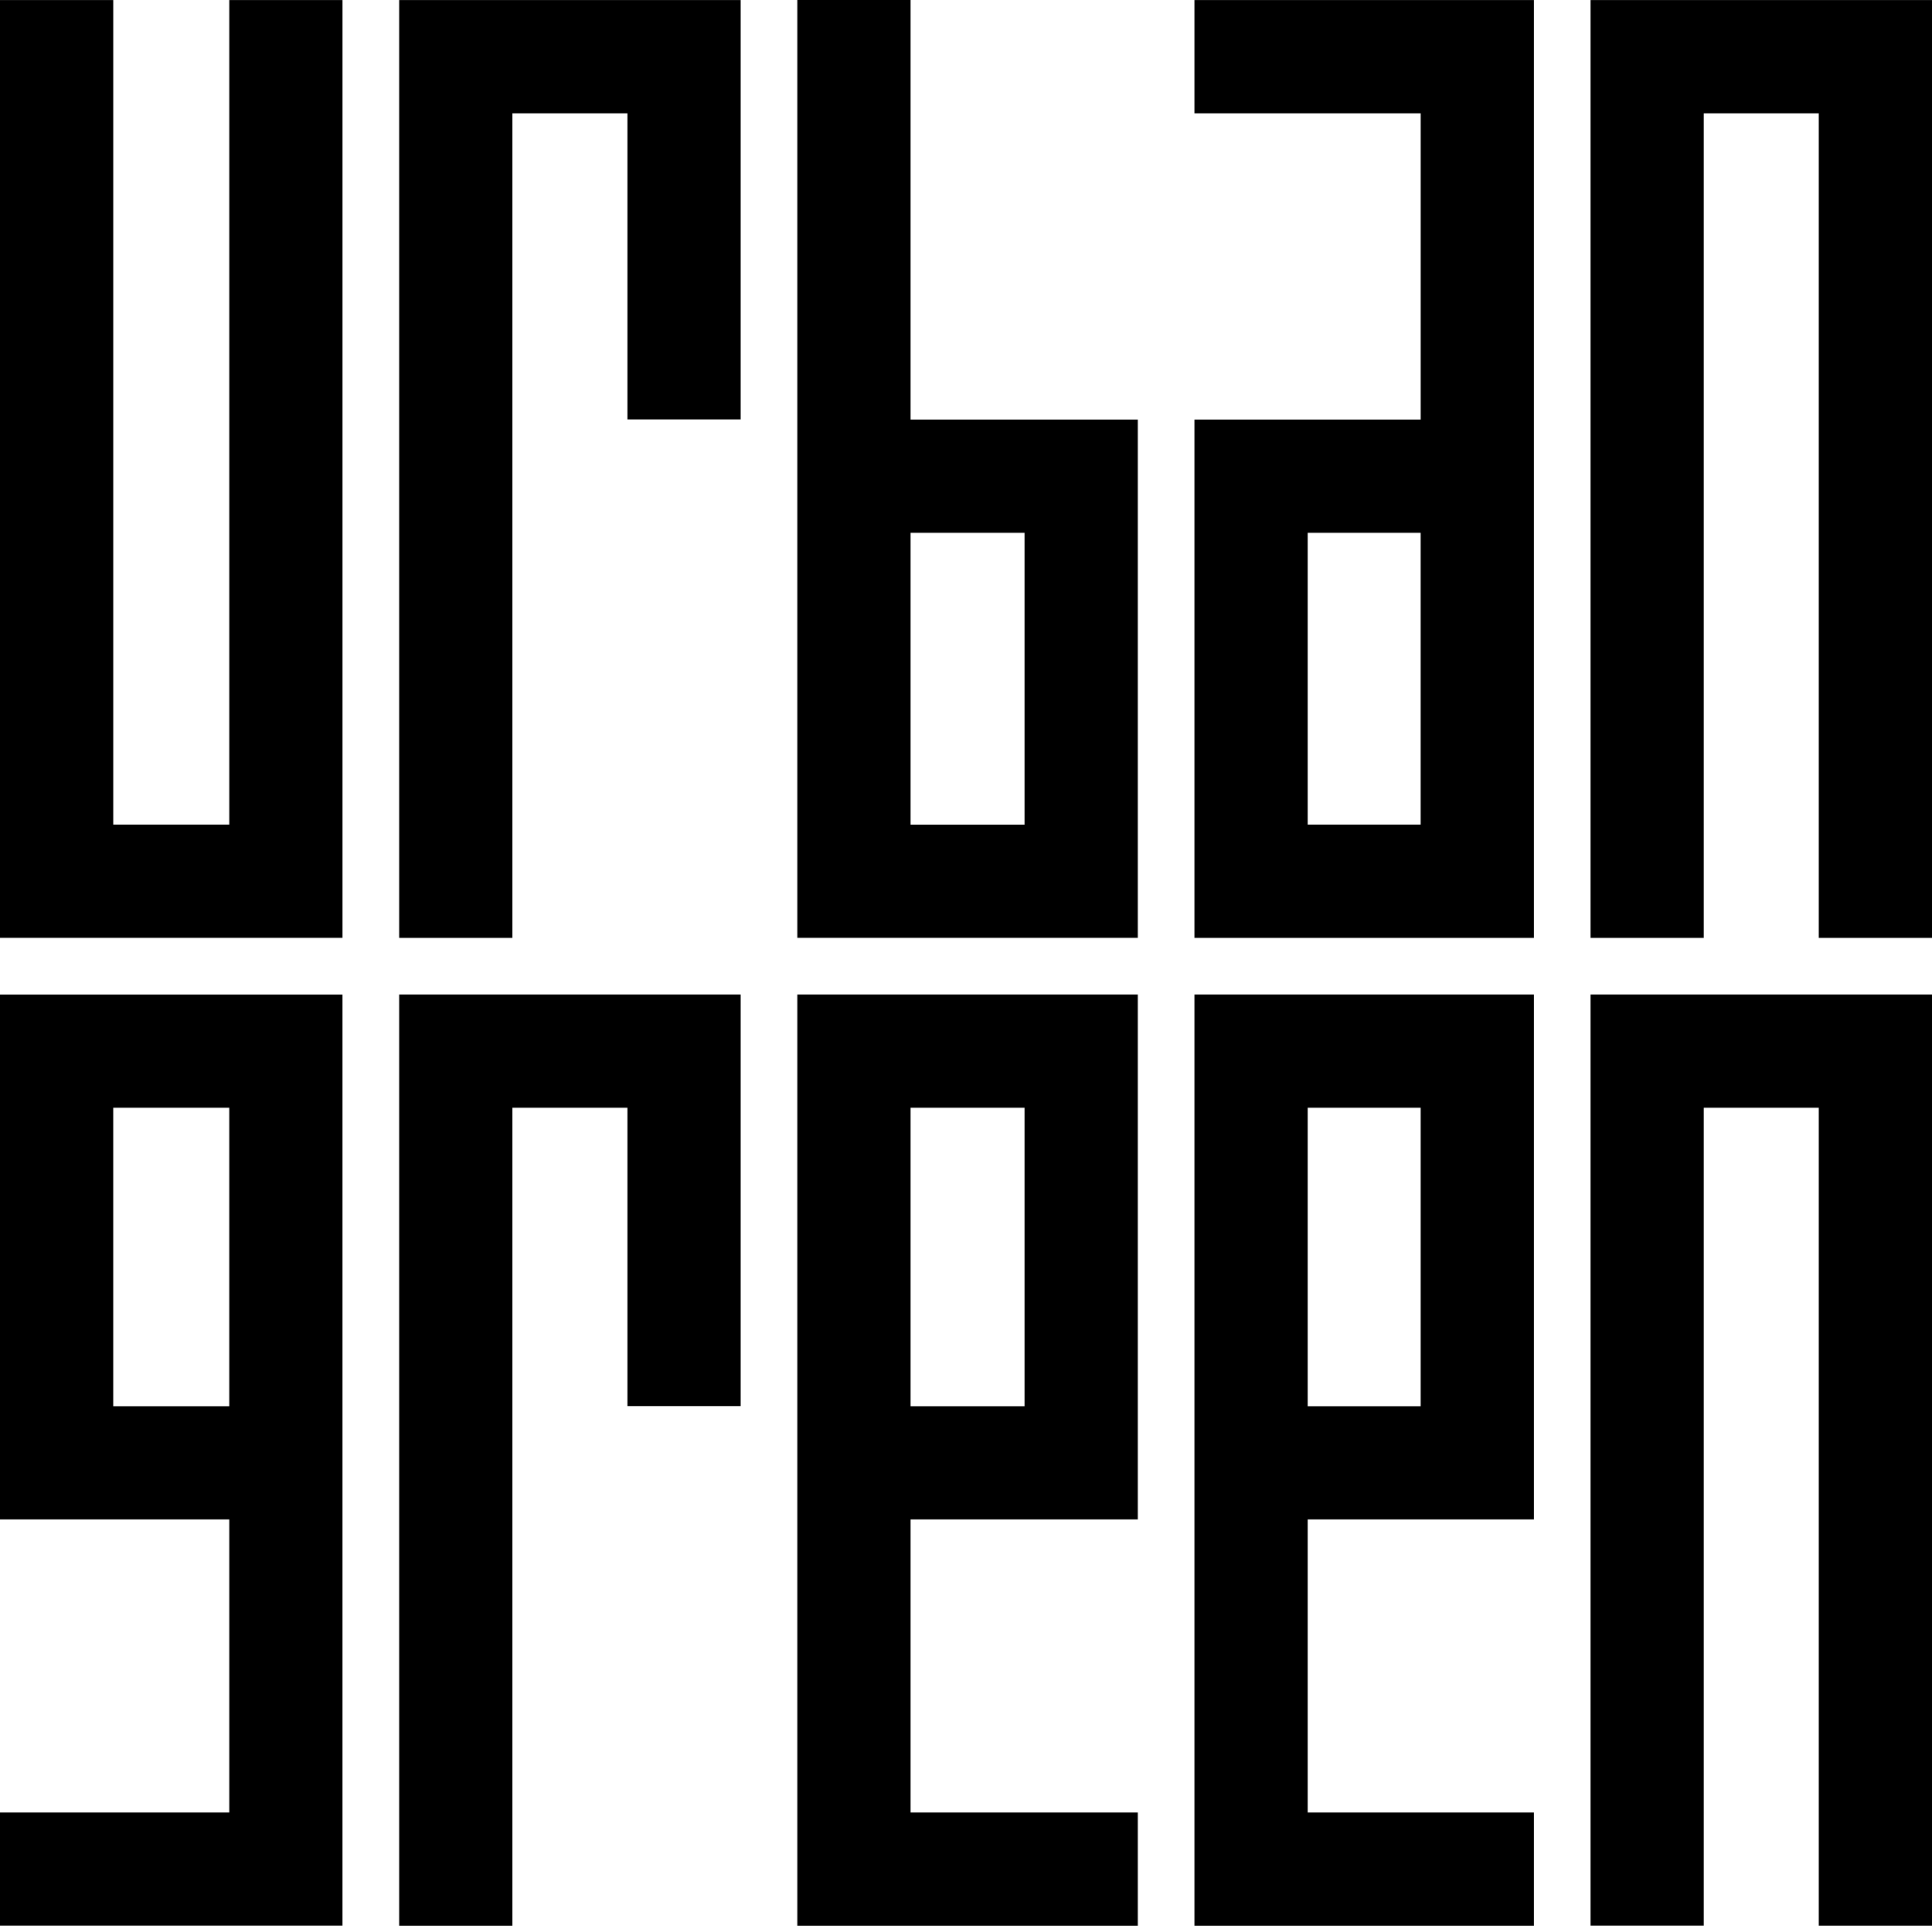
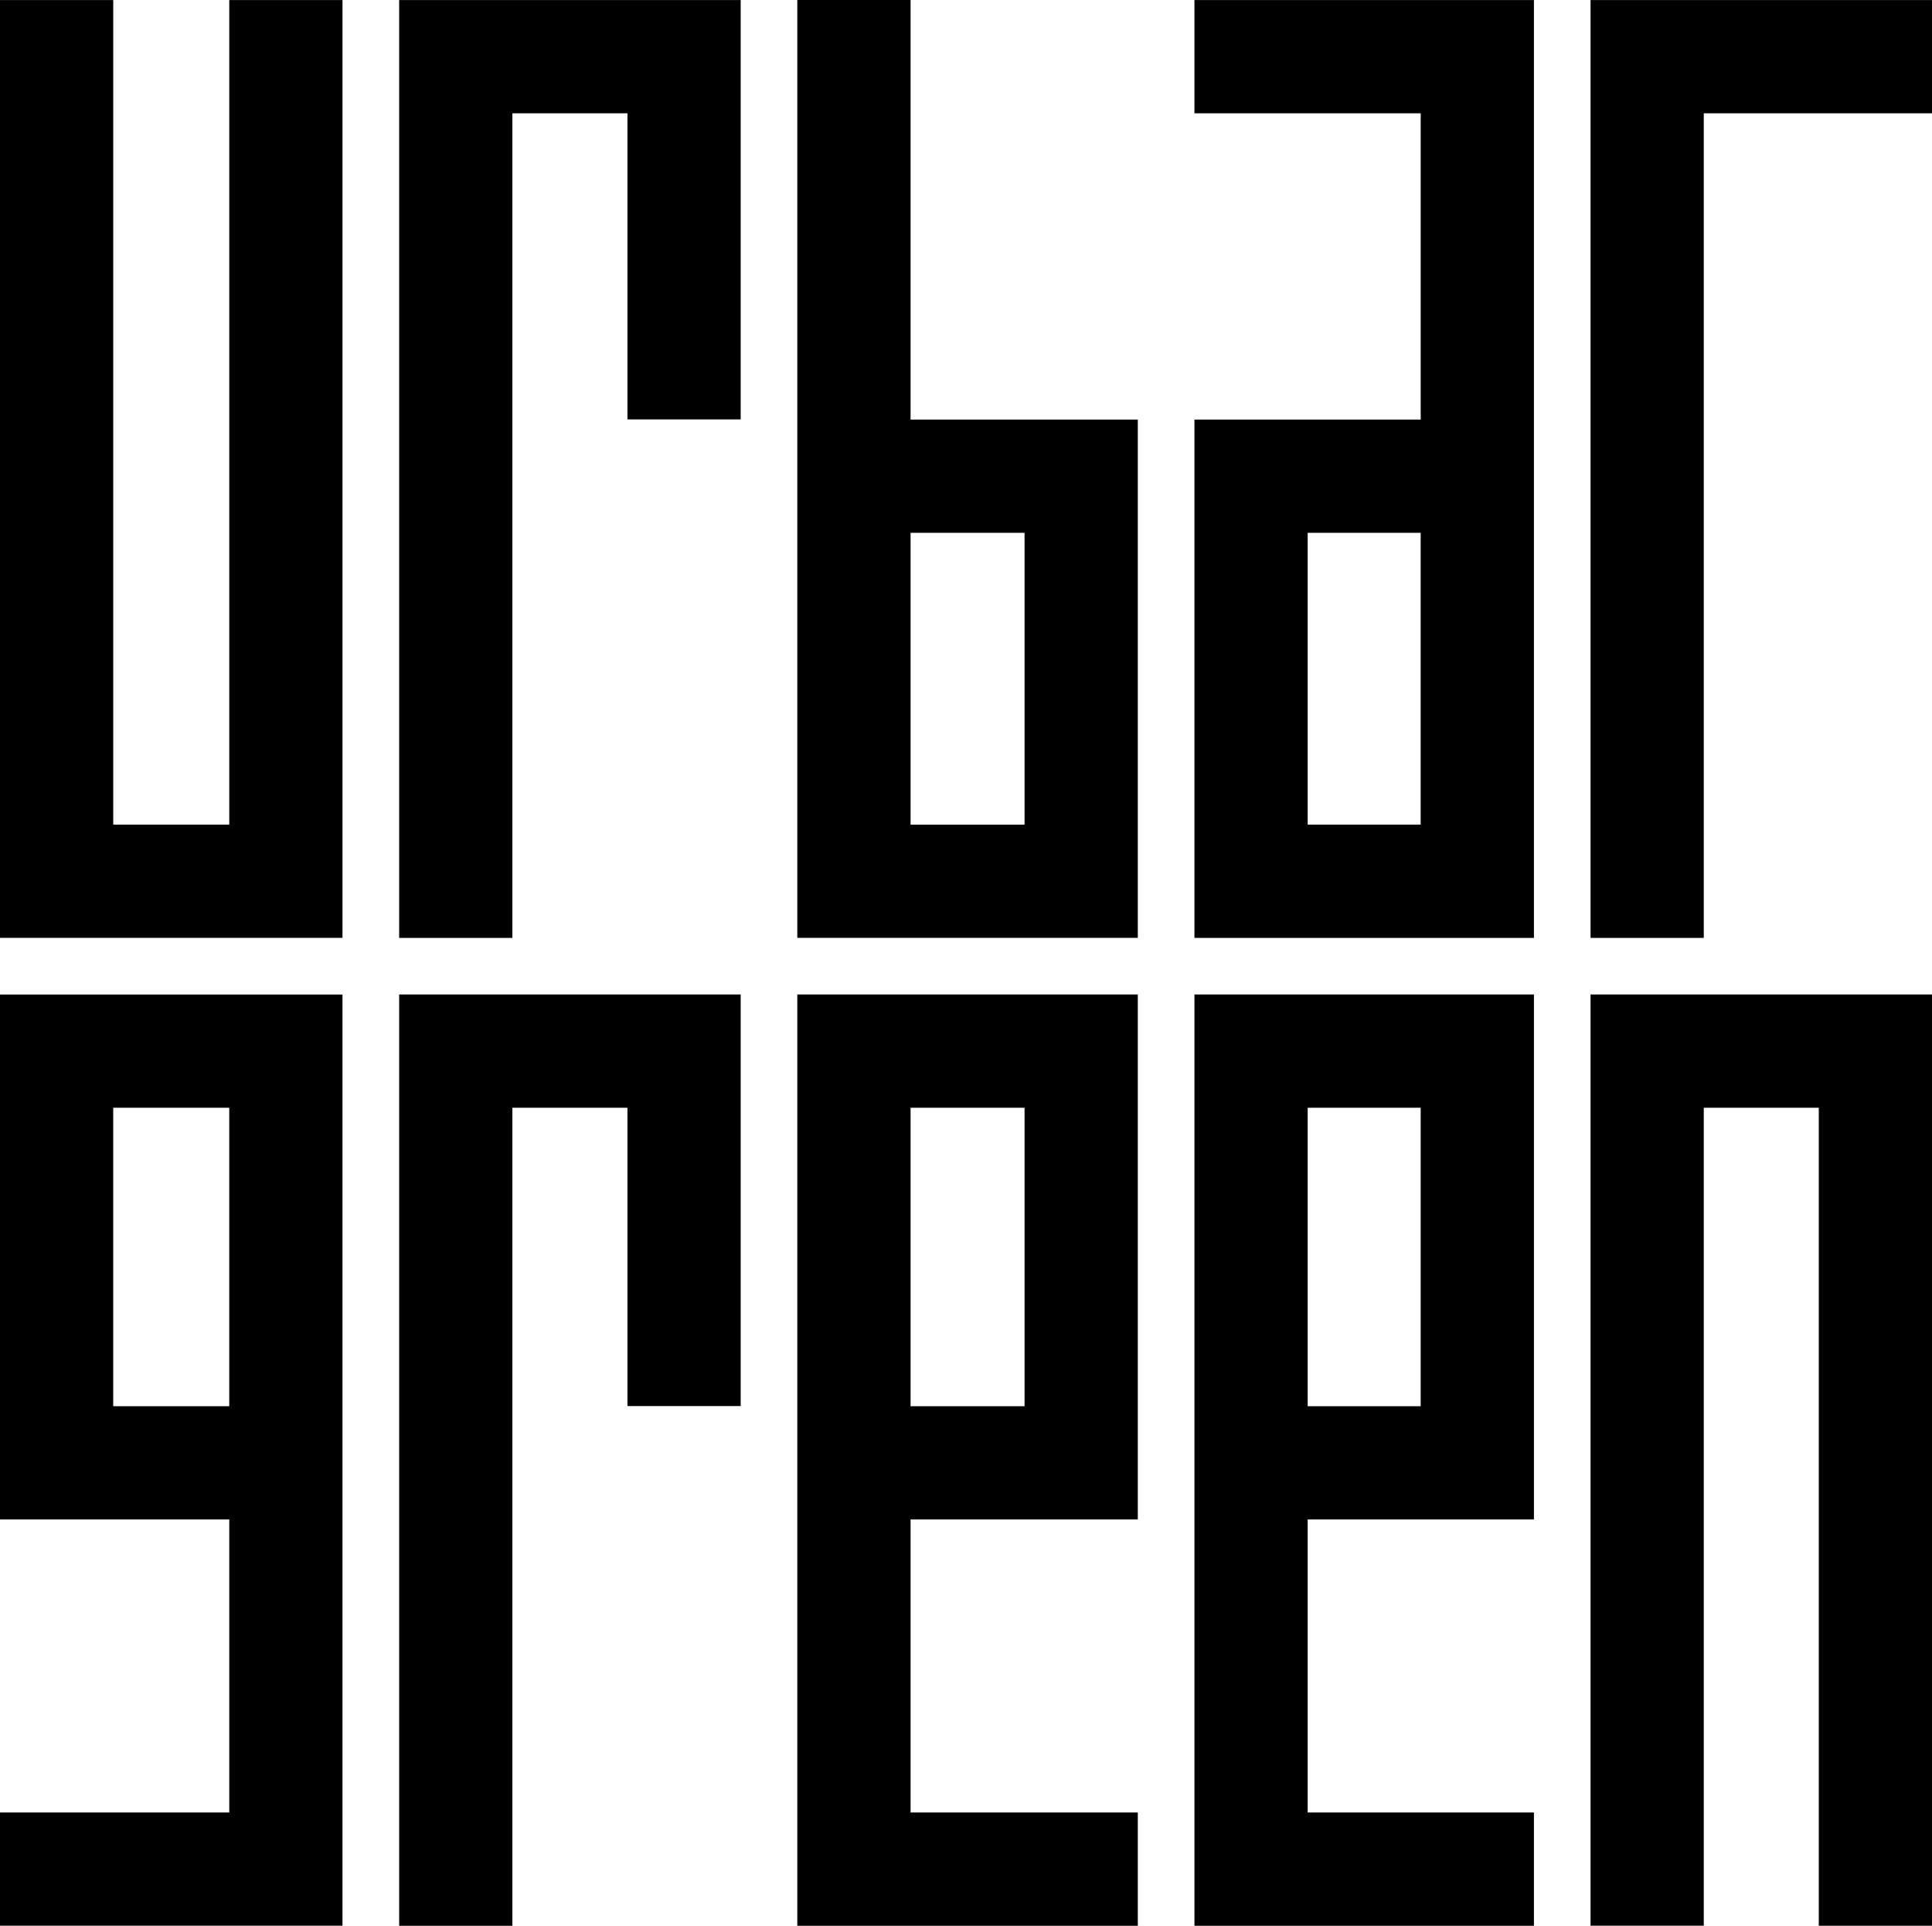
<svg xmlns="http://www.w3.org/2000/svg" width="106.227" height="105.876">
-   <path d="M12.606.004v45.332h-6.38V.004H0V51.56h18.831V.004zM43.838 0v51.562H62.56V23.066H50.066V0h-6.228zm6.228 45.337h6.267V29.294h-6.267v16.043zM65.674.004v6.224h12.44v16.838h-12.44v28.498H84.34V.004H65.674zM71.9 45.336h6.212V29.294H71.9v16.042zM87.453.004v51.56h6.225V6.228h6.324v45.336h6.225V.004zM0 54.677v28.858h12.606v16.111H0v6.225h18.83V54.677H0zm6.225 22.634h6.38V60.902h-6.38v16.41zm37.613-22.637v51.202H62.56v-6.23H50.066V83.535H62.56v-28.86H43.838zm6.228 22.637h6.267V60.902h-6.267v16.41zm15.608-22.637v51.202H84.34v-6.23H71.9V83.535h12.44v-28.86H65.674zM71.9 77.311h6.213V60.902H71.9v16.41zm15.553-22.636v51.196h6.225V60.902h6.324v44.97h6.225V54.674zM21.947.004v51.56h6.225V6.228h6.326v16.83h6.227V.003zm0 54.67v51.202h6.225V60.902h6.326v16.4h6.227V54.673z" fill-rule="evenodd" />
+   <path d="M12.606.004v45.332h-6.38V.004H0V51.56h18.831V.004zM43.838 0v51.562H62.56V23.066H50.066V0h-6.228zm6.228 45.337h6.267V29.294h-6.267v16.043zM65.674.004v6.224h12.44v16.838h-12.44v28.498H84.34V.004H65.674zM71.9 45.336h6.212V29.294H71.9v16.042zM87.453.004v51.56h6.225V6.228h6.324h6.225V.004zM0 54.677v28.858h12.606v16.111H0v6.225h18.83V54.677H0zm6.225 22.634h6.38V60.902h-6.38v16.41zm37.613-22.637v51.202H62.56v-6.23H50.066V83.535H62.56v-28.86H43.838zm6.228 22.637h6.267V60.902h-6.267v16.41zm15.608-22.637v51.202H84.34v-6.23H71.9V83.535h12.44v-28.86H65.674zM71.9 77.311h6.213V60.902H71.9v16.41zm15.553-22.636v51.196h6.225V60.902h6.324v44.97h6.225V54.674zM21.947.004v51.56h6.225V6.228h6.326v16.83h6.227V.003zm0 54.67v51.202h6.225V60.902h6.326v16.4h6.227V54.673z" fill-rule="evenodd" />
</svg>